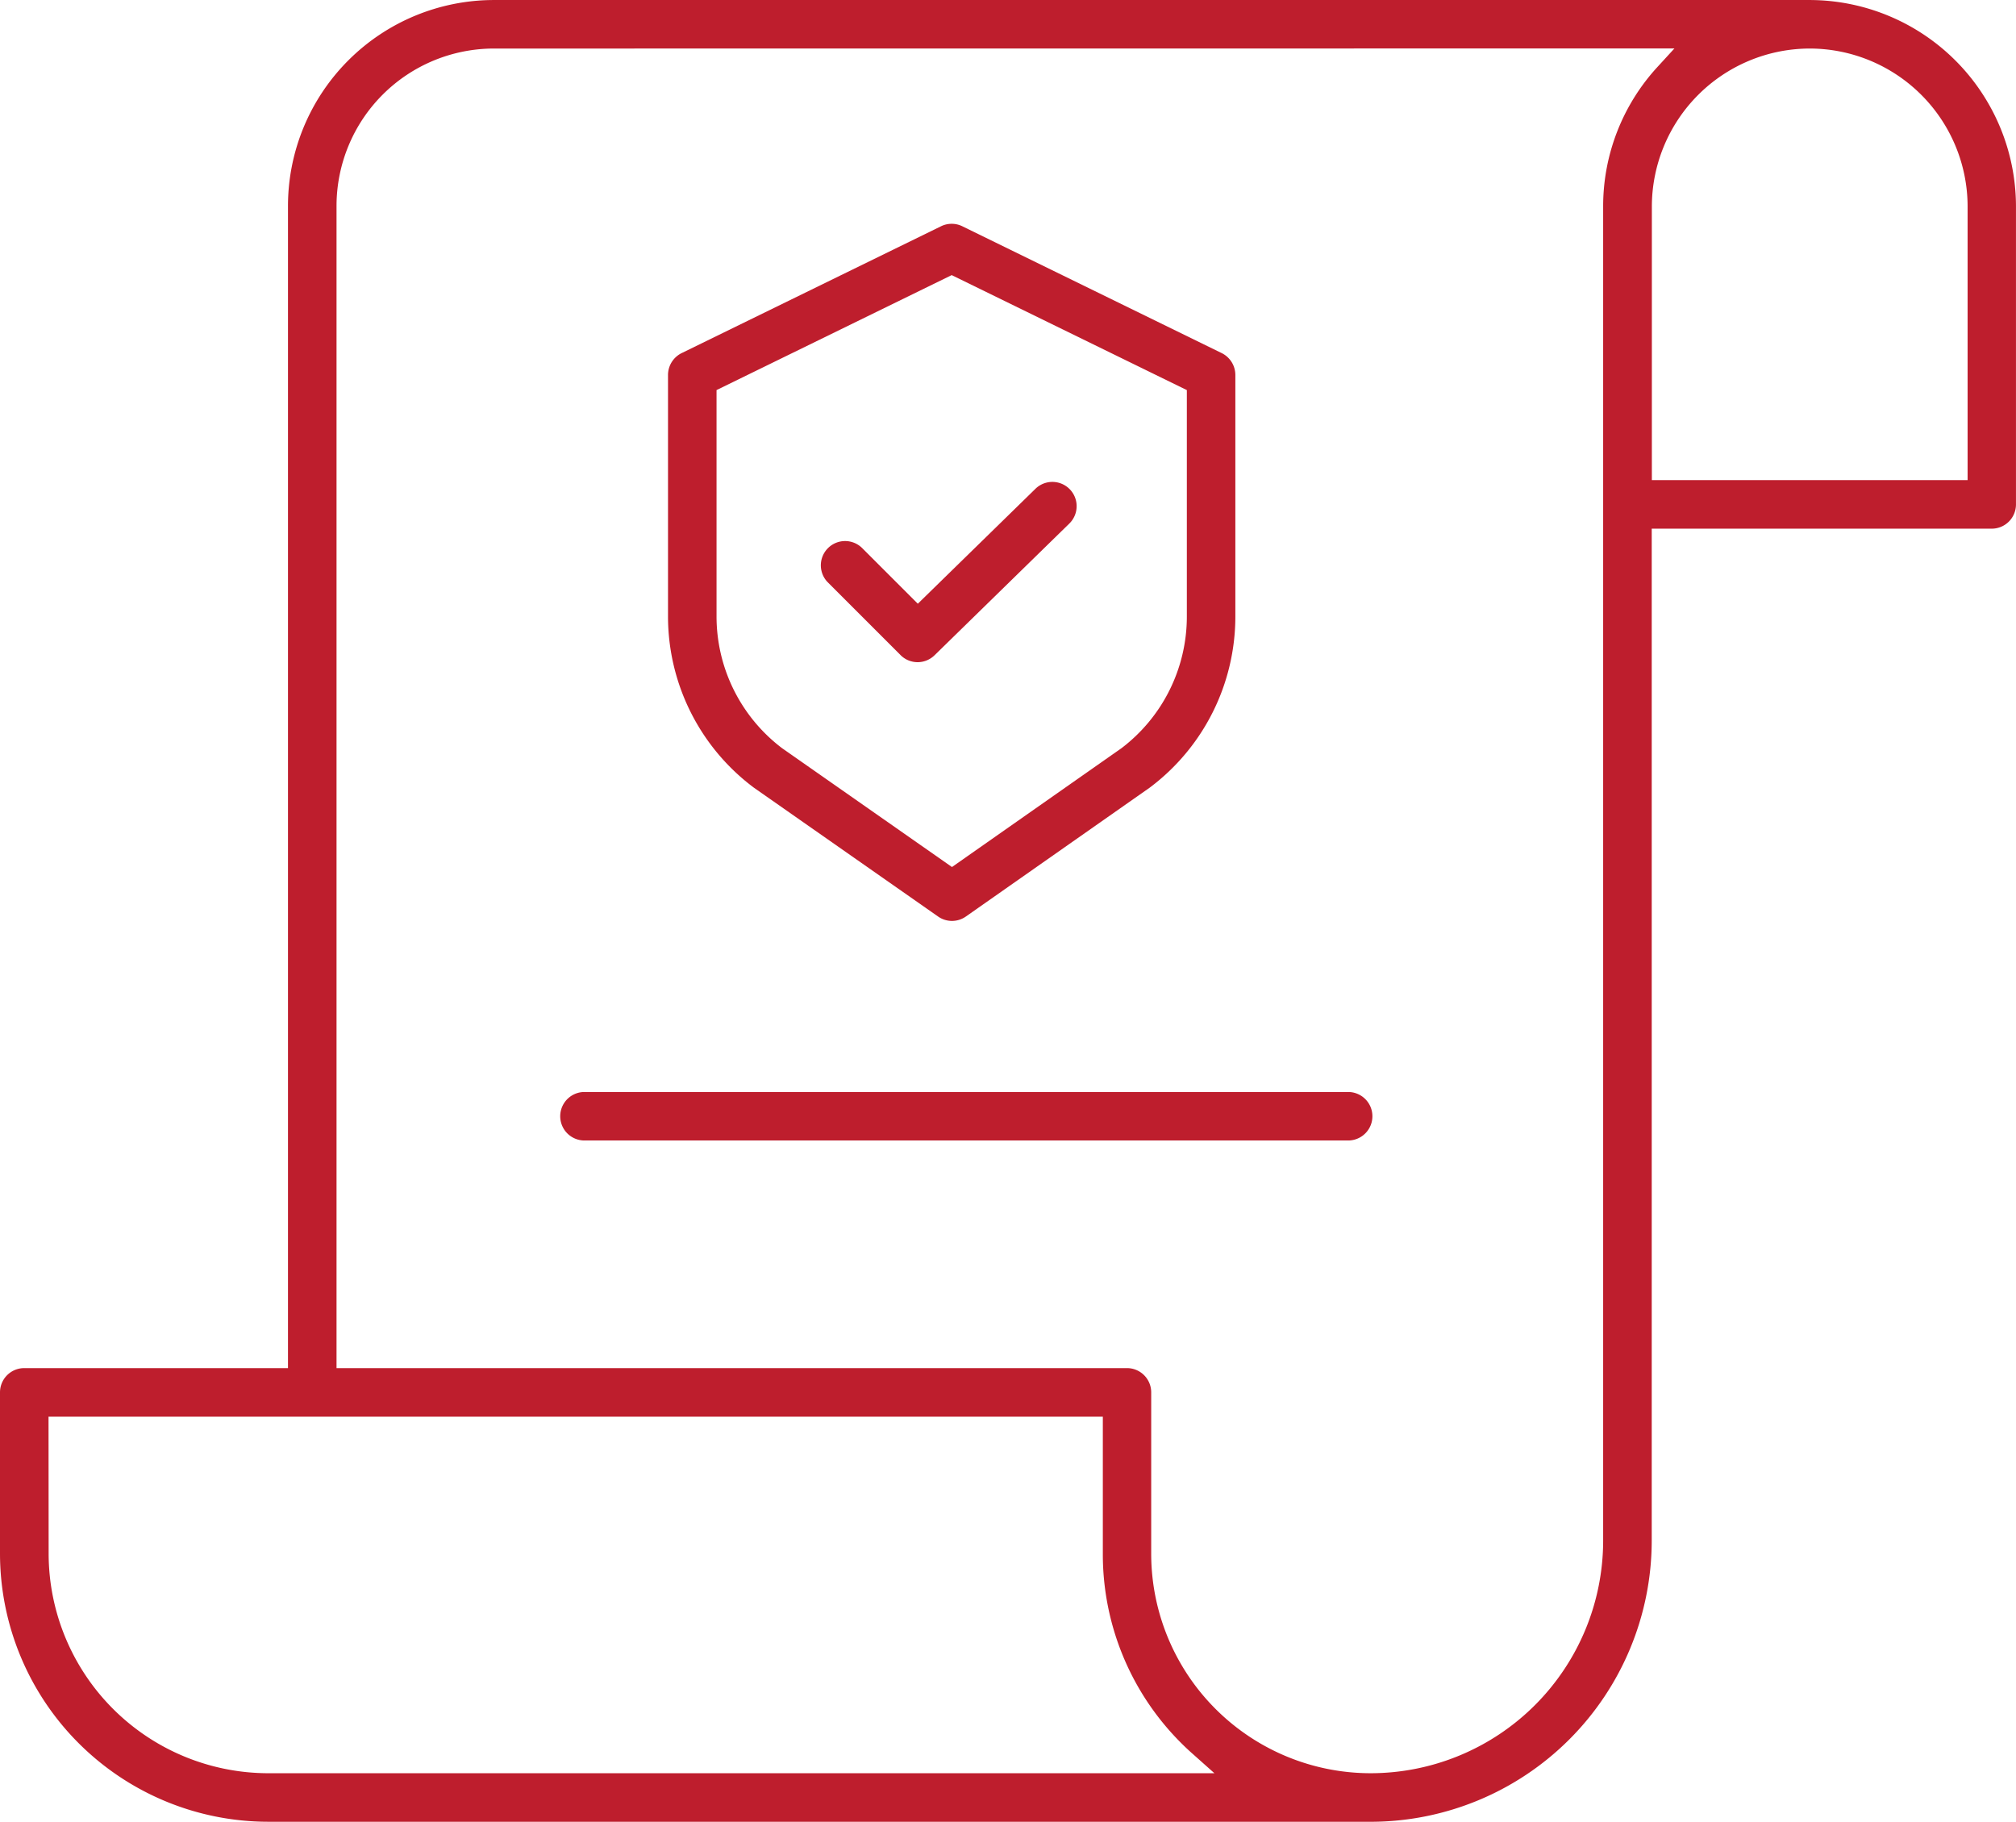
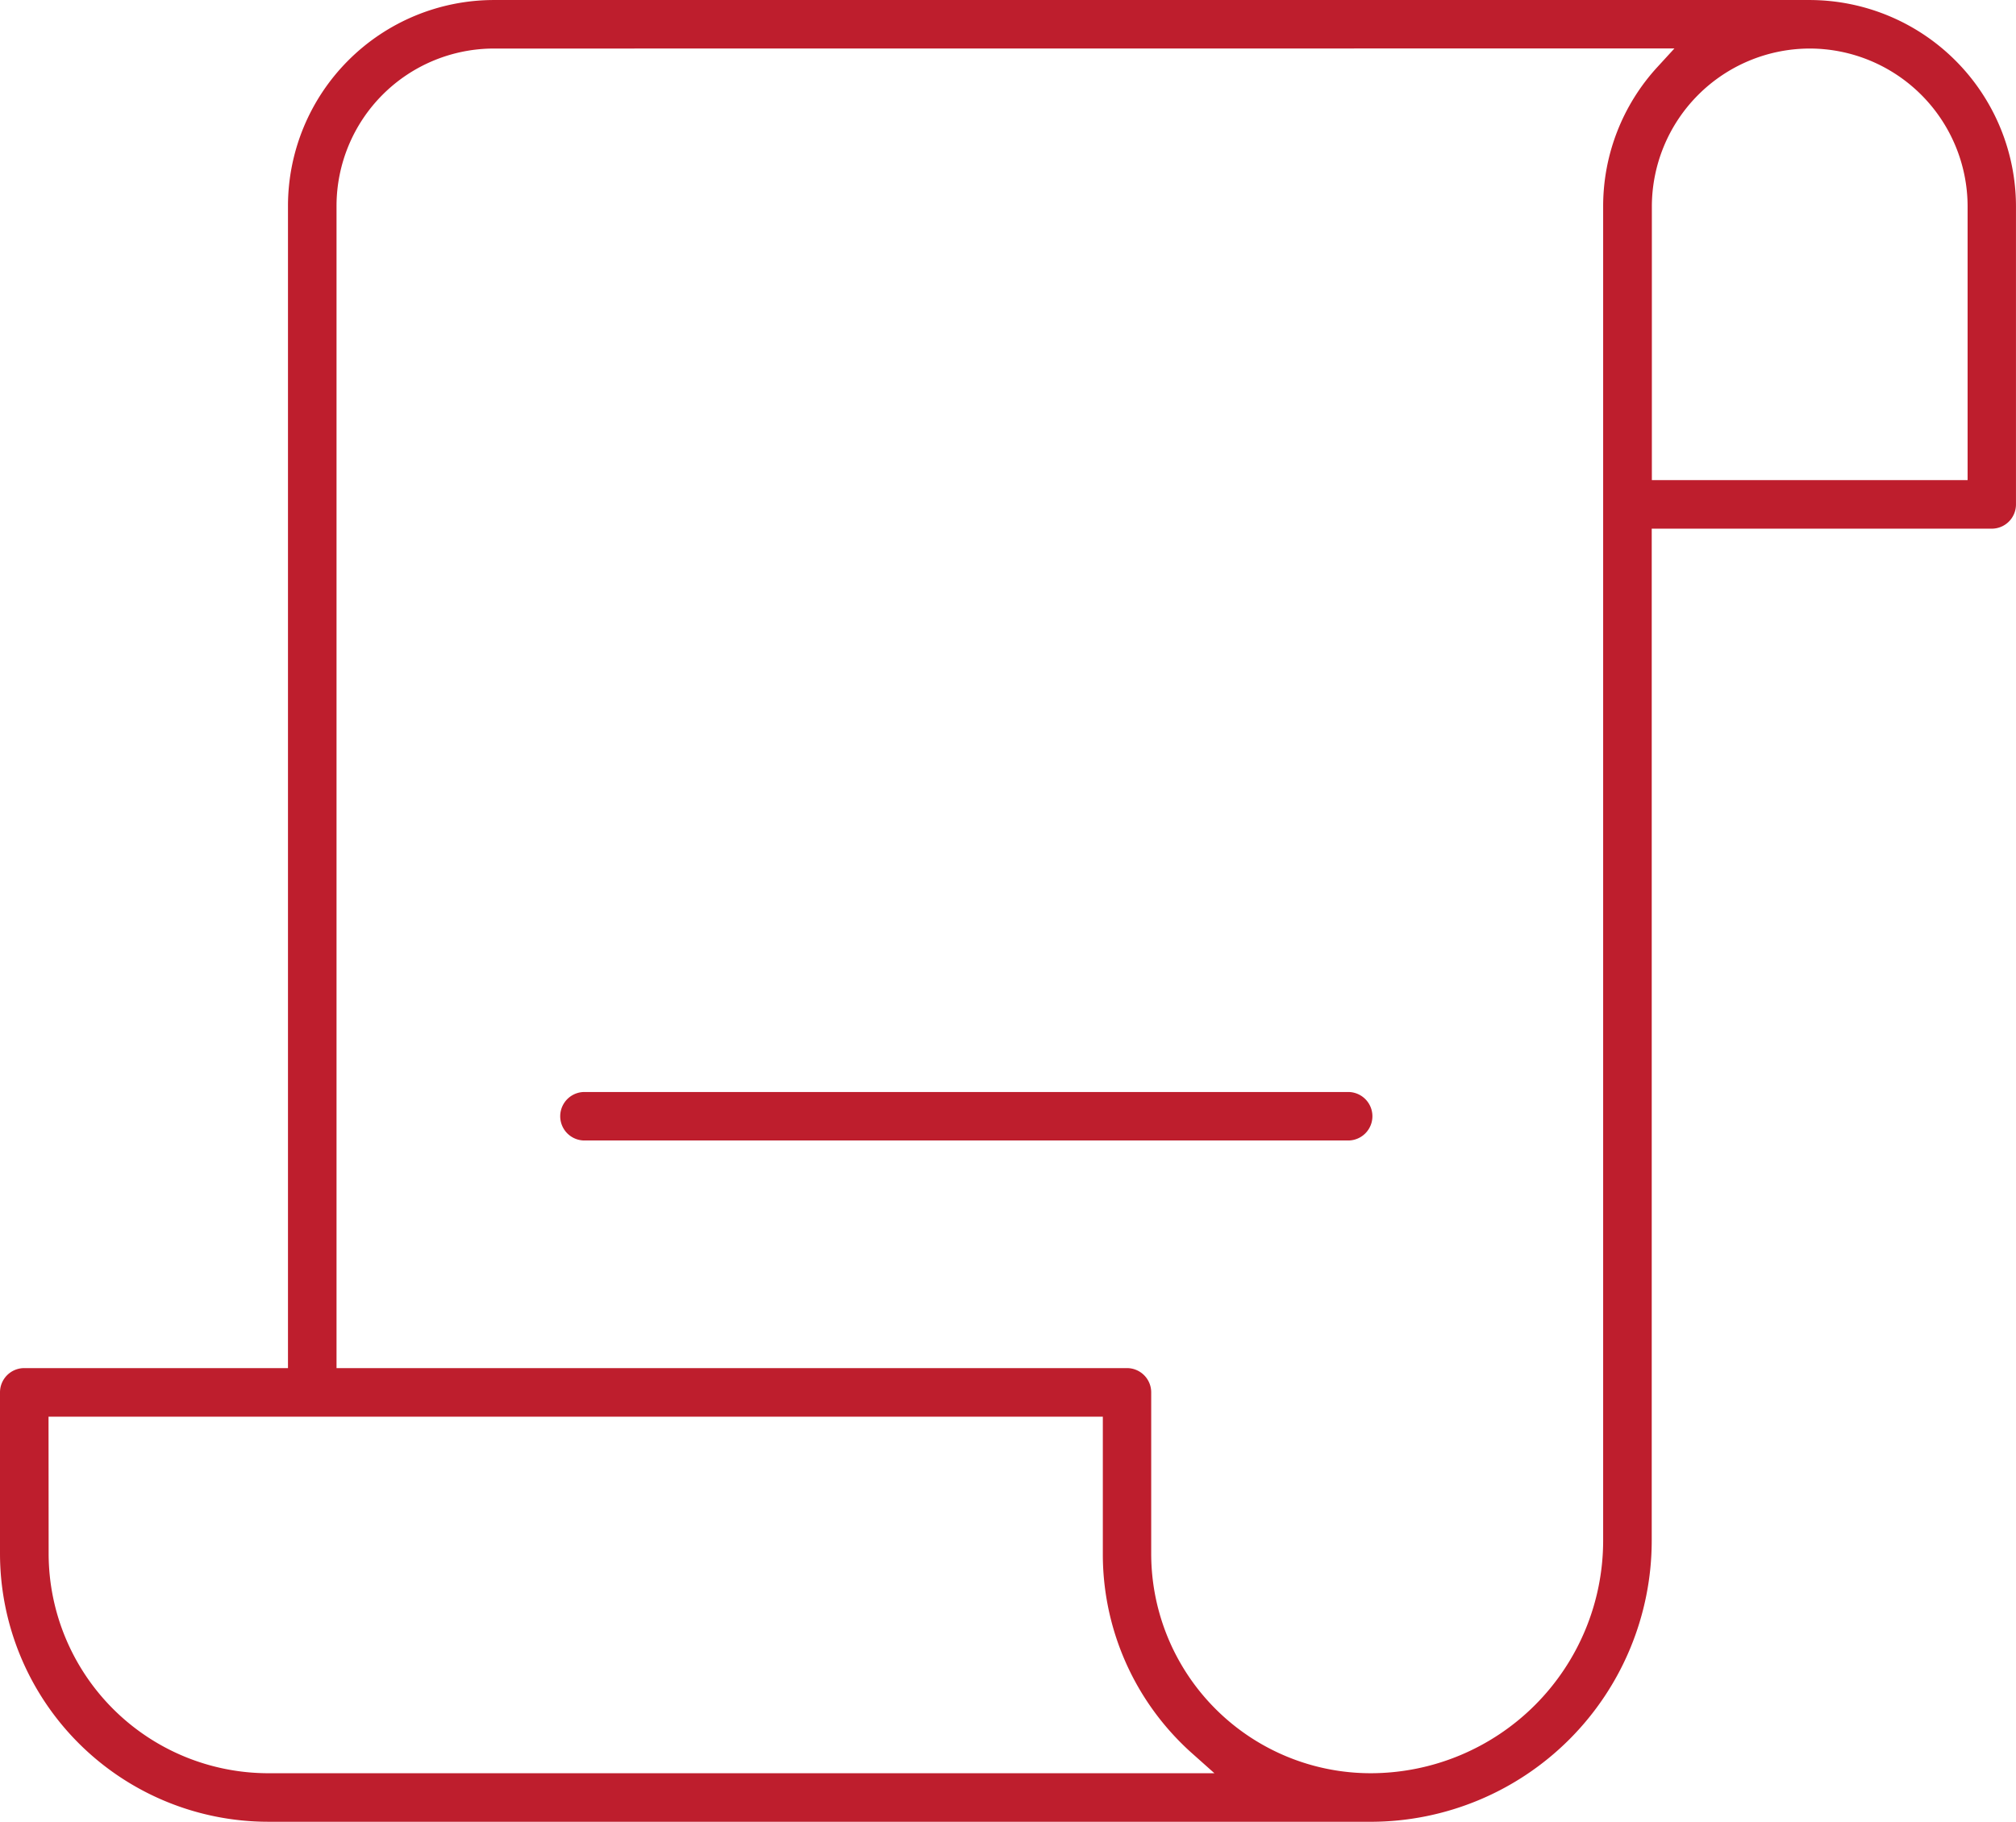
<svg xmlns="http://www.w3.org/2000/svg" width="91.476" height="82.647">
  <g fill="#be1e2d">
    <path d="M12.163 82.647A12.178 12.178 0 0 1 0 70.482v-7.316a1.1 1.1 0 0 1 1.1-1.1h11.967V9.34A9.349 9.349 0 0 1 22.406.001h59.707a9.375 9.375 0 0 1 9.362 9.365v13.518a1.1 1.1 0 0 1-1.1 1.1H74.947v45.917A12.762 12.762 0 0 1 62.2 82.648ZM22.407 2.202a7.145 7.145 0 0 0-7.137 7.137v52.727h35.866a1.1 1.1 0 0 1 1.1 1.1v7.316a9.962 9.962 0 0 0 9.961 9.963 10.558 10.558 0 0 0 10.546-10.546V9.351a9.334 9.334 0 0 1 2.465-6.314l.769-.839Zm-20.2 68.28a9.973 9.973 0 0 0 9.961 9.963h42.936l-.981-.874c-.2-.176-.367-.335-.519-.487a12.085 12.085 0 0 1-3.563-8.6v-6.215H2.202Zm79.876-68.28a7.178 7.178 0 0 0-7.13 7.162v12.417H89.28V9.365a7.173 7.173 0 0 0-7.152-7.163h-.044Z" />
    <path d="M26.52 51.74a1.1 1.1 0 0 1 0-2.2h34.653a1.1 1.1 0 0 1 0 2.2Z" />
-     <path d="M43.196 41.779a1.1 1.1 0 0 1-.631-.2l-8.349-5.839-.03-.022a9.7 9.7 0 0 1-3.875-7.735V17.009a1.108 1.108 0 0 1 .617-.989l11.771-5.755a1.1 1.1 0 0 1 .967 0l11.771 5.755a1.108 1.108 0 0 1 .617.989v10.98a9.7 9.7 0 0 1-3.869 7.731l-.026.019-8.332 5.84a1.1 1.1 0 0 1-.631.2ZM32.513 17.697v10.287a7.5 7.5 0 0 0 2.973 5.958l7.71 5.392 7.691-5.391a7.5 7.5 0 0 0 2.966-5.953V17.697l-10.67-5.216Z" />
-     <path d="M41.641 30.041a1.094 1.094 0 0 1-.779-.322l-3.3-3.3a1.101 1.101 0 0 1 1.557-1.557l2.527 2.527 5.336-5.213a1.101 1.101 0 1 1 1.539 1.575l-6.114 5.974a1.1 1.1 0 0 1-.766.316Z" />
  </g>
</svg>